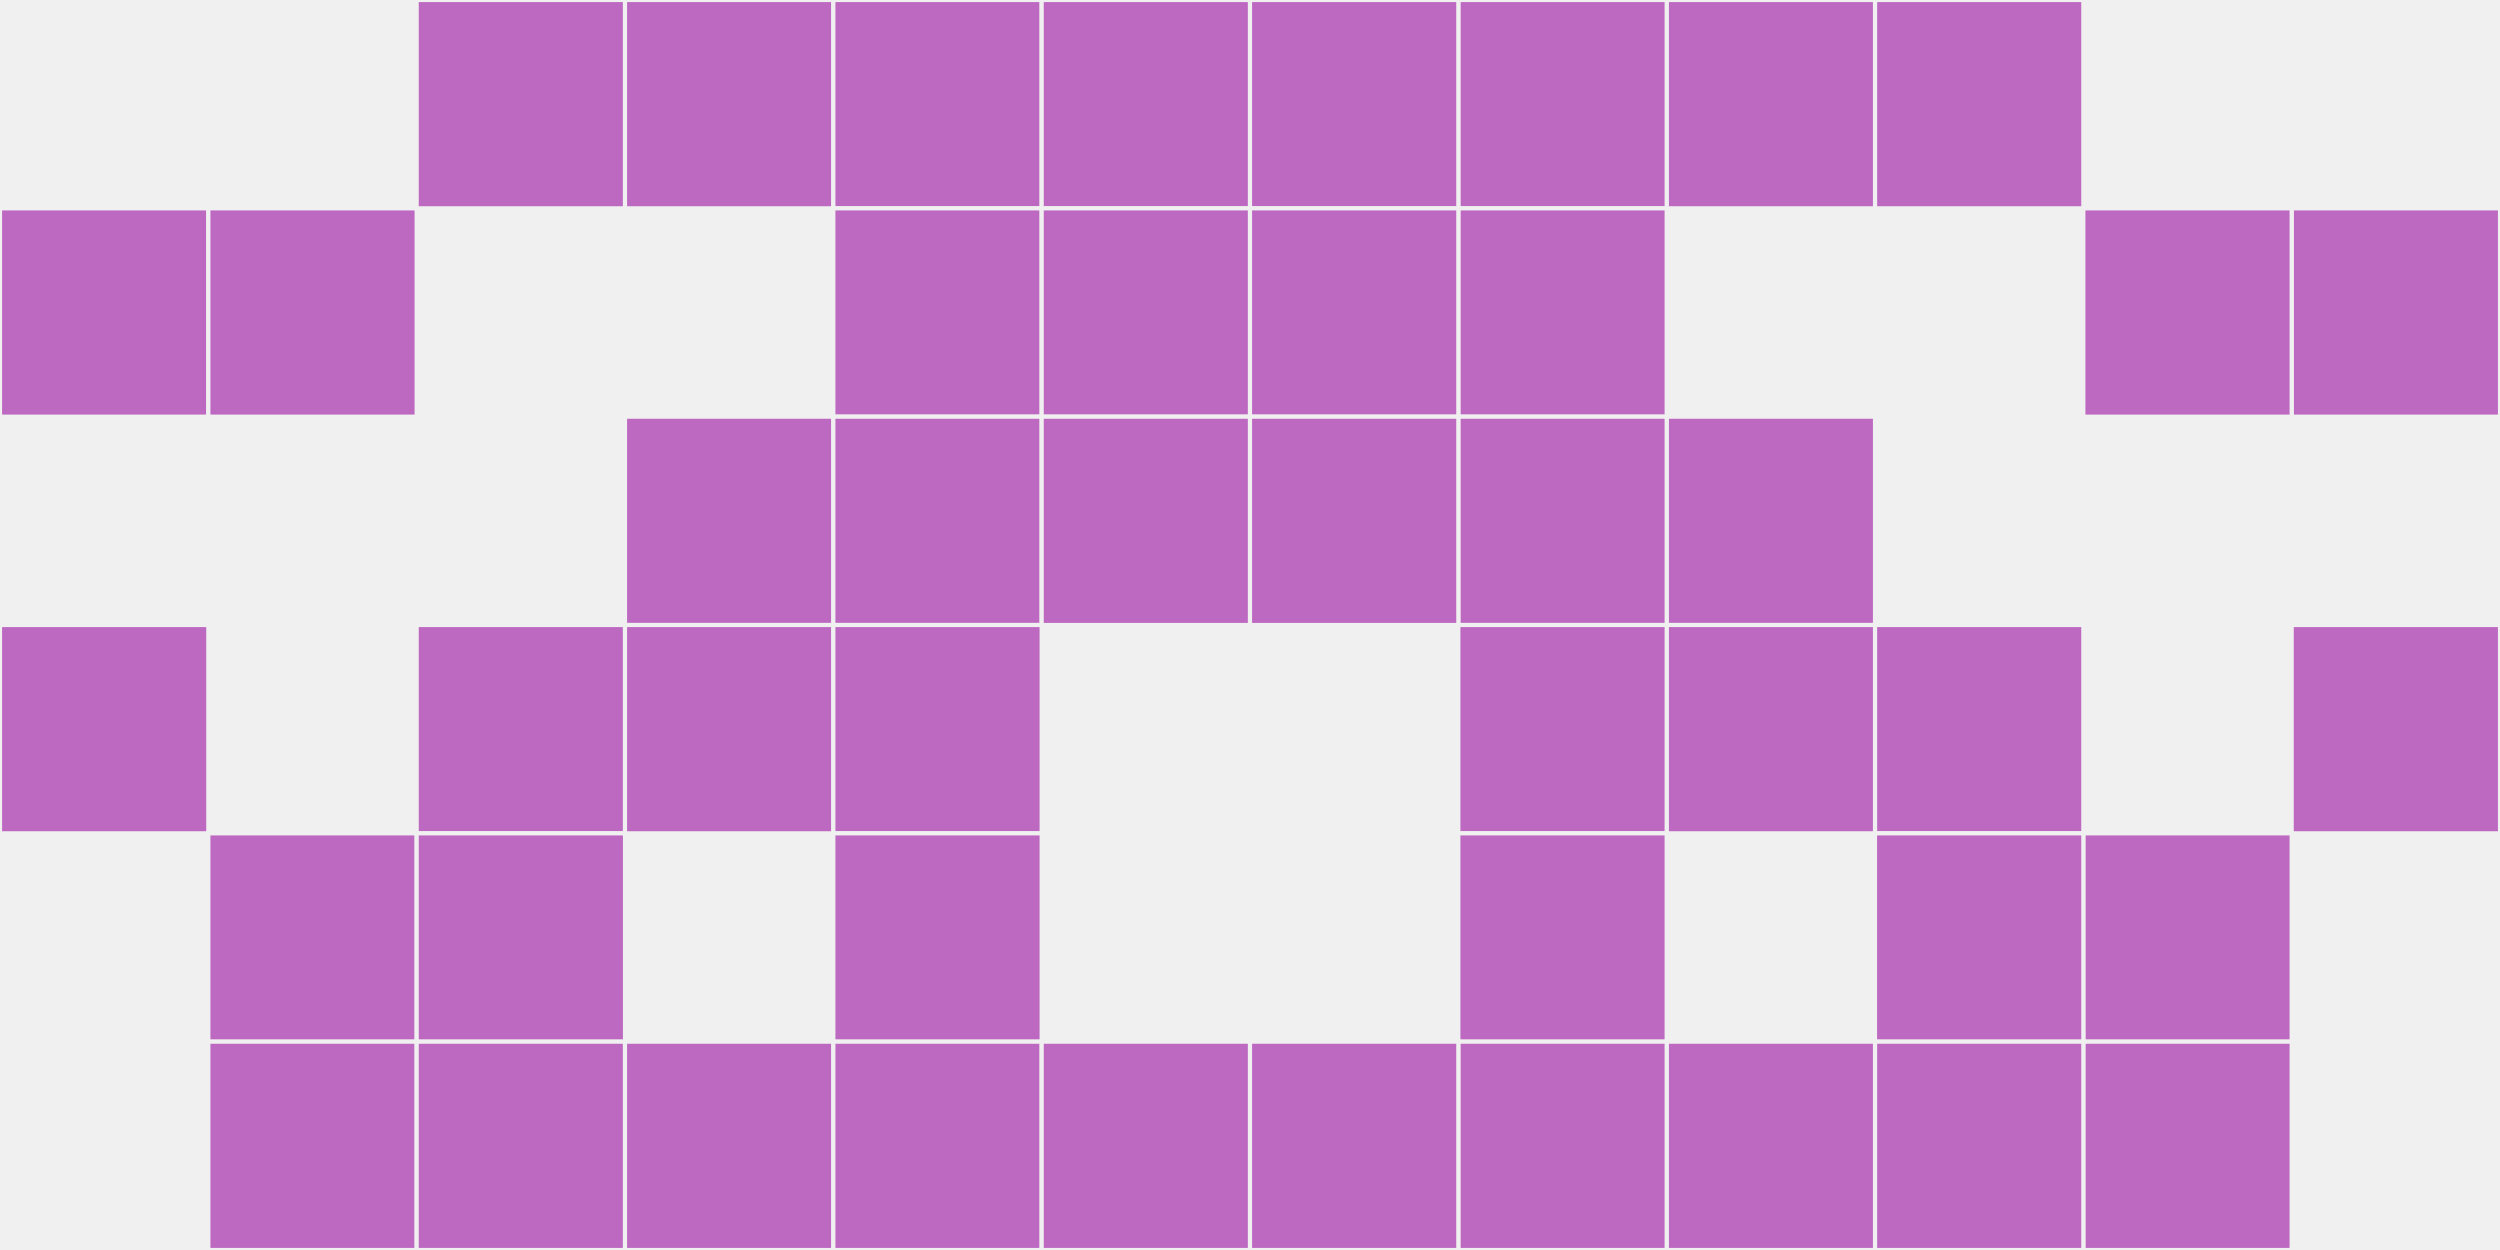
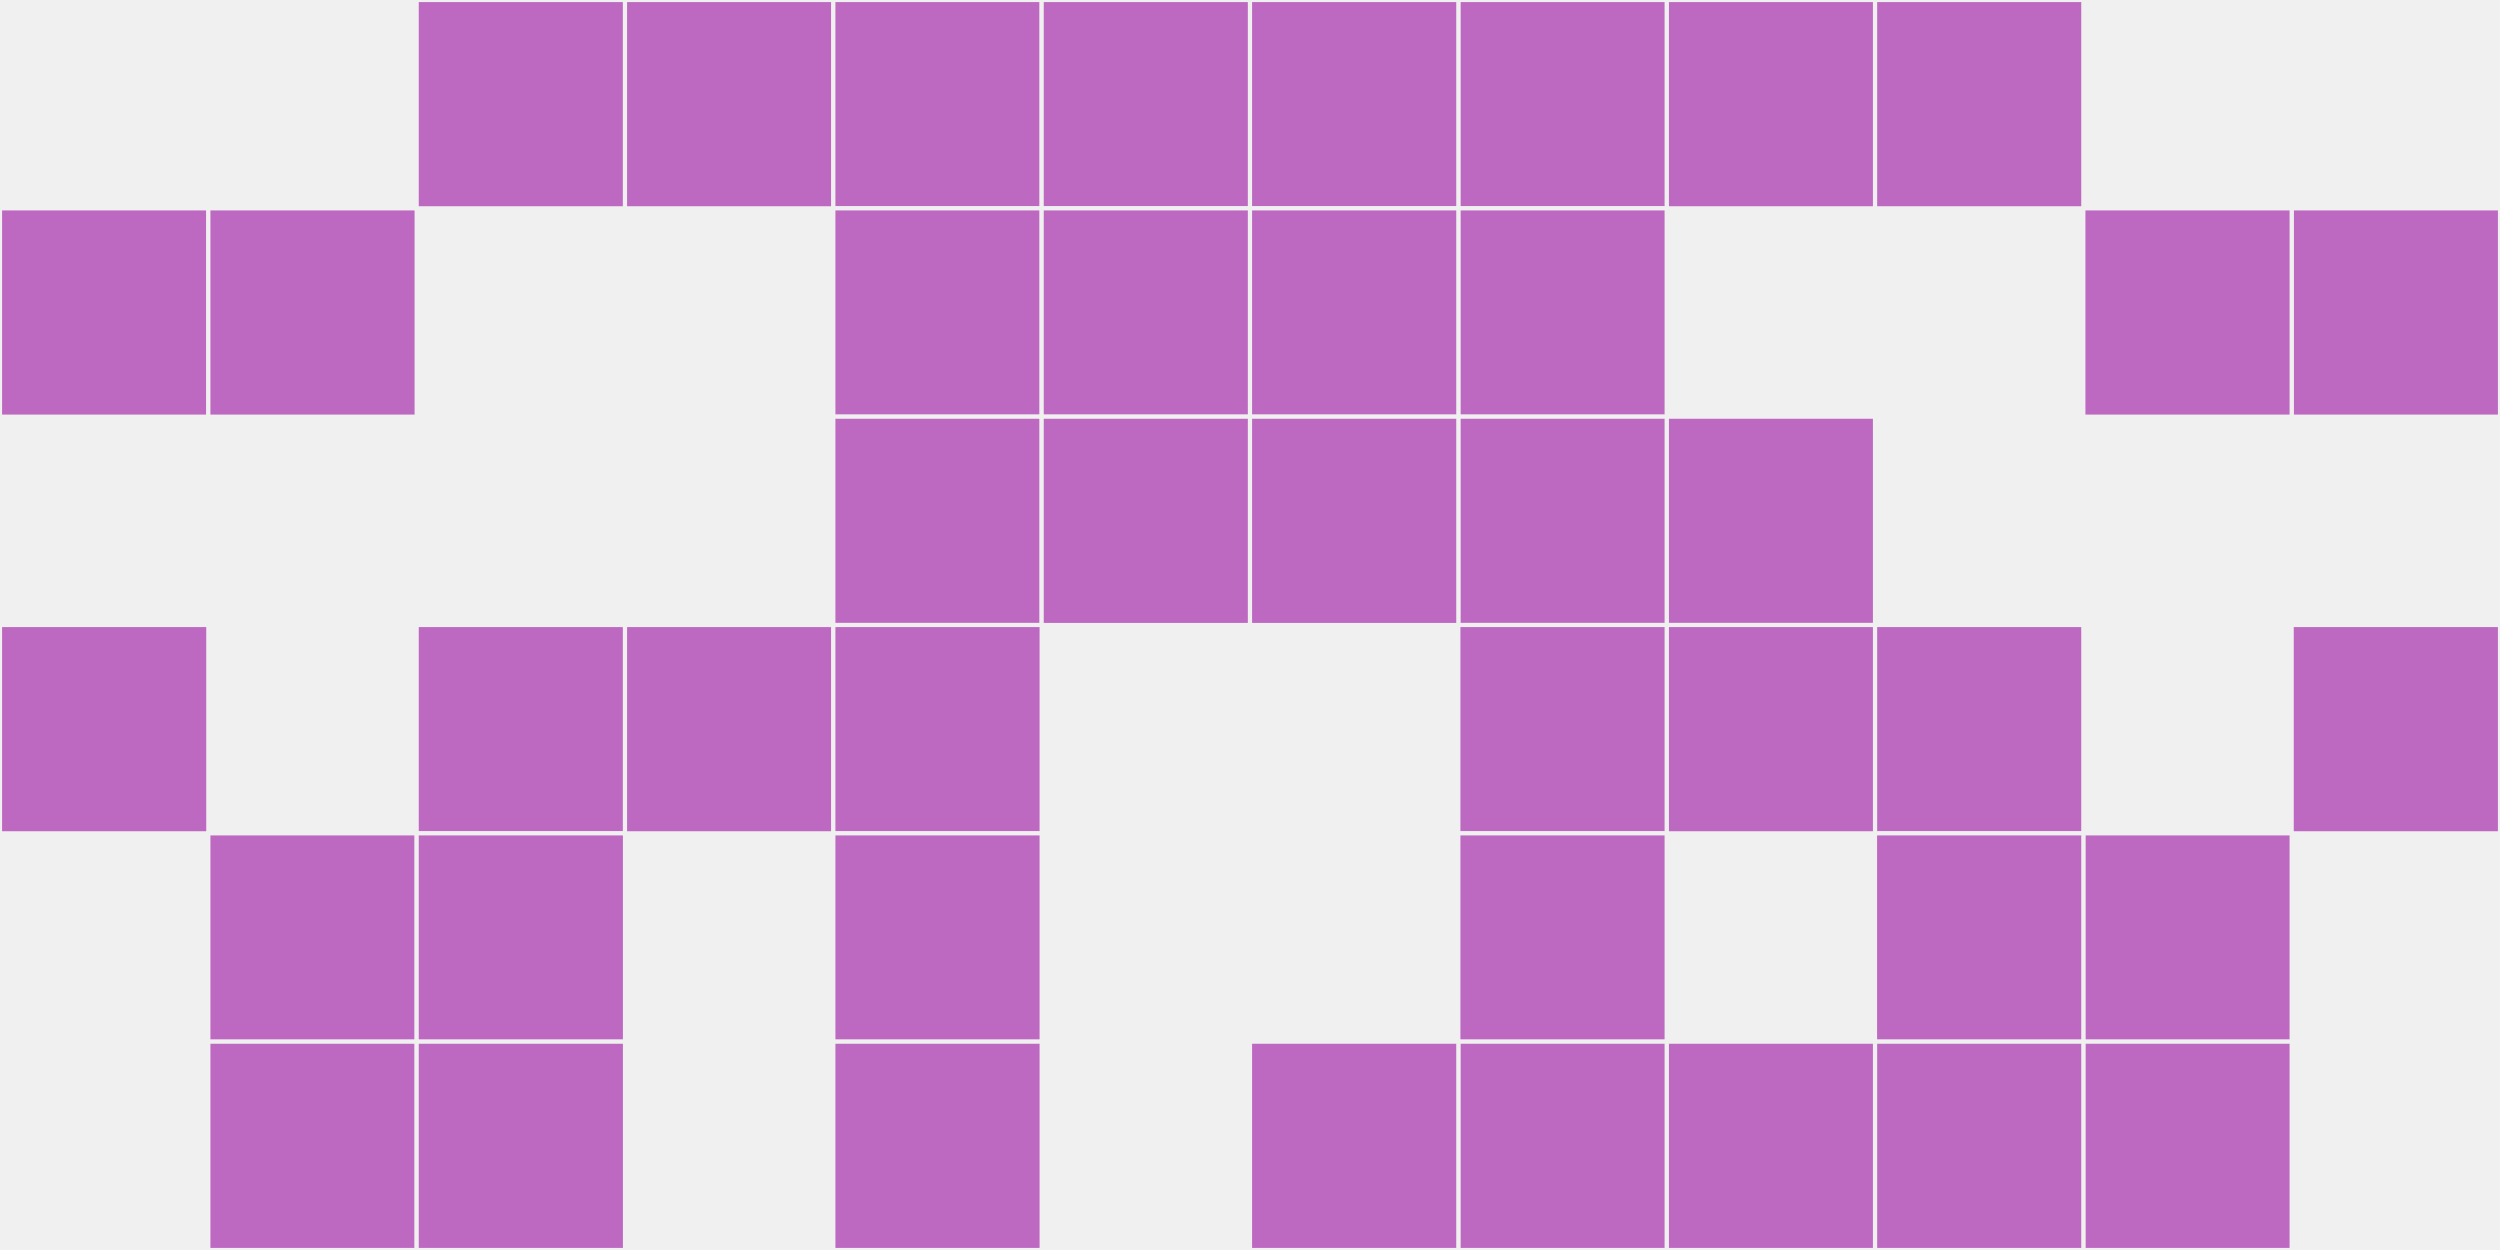
<svg xmlns="http://www.w3.org/2000/svg" width="12" height="6" viewBox="0 0 12 6" viewport-fill="red">
  <rect x="0" y="0" width="12" height="6" fill="#f0f0f0" />
  <rect x="0" y="1" width="1" height="1" fill="#bd69c1" stroke="#f0f0f0" stroke-width="0.02" />
  <rect x="11" y="1" width="1" height="1" fill="#bd69c1" stroke="#f0f0f0" stroke-width="0.02" />
  <rect x="0" y="3" width="1" height="1" fill="#bd69c1" stroke="#f0f0f0" stroke-width="0.02" />
  <rect x="11" y="3" width="1" height="1" fill="#bd69c1" stroke="#f0f0f0" stroke-width="0.02" />
  <rect x="1" y="1" width="1" height="1" fill="#bd69c1" stroke="#f0f0f0" stroke-width="0.02" />
  <rect x="10" y="1" width="1" height="1" fill="#bd69c1" stroke="#f0f0f0" stroke-width="0.02" />
  <rect x="1" y="4" width="1" height="1" fill="#bd69c1" stroke="#f0f0f0" stroke-width="0.02" />
  <rect x="10" y="4" width="1" height="1" fill="#bd69c1" stroke="#f0f0f0" stroke-width="0.02" />
  <rect x="1" y="5" width="1" height="1" fill="#bd69c1" stroke="#f0f0f0" stroke-width="0.02" />
  <rect x="10" y="5" width="1" height="1" fill="#bd69c1" stroke="#f0f0f0" stroke-width="0.02" />
  <rect x="2" y="0" width="1" height="1" fill="#bd69c1" stroke="#f0f0f0" stroke-width="0.02" />
  <rect x="9" y="0" width="1" height="1" fill="#bd69c1" stroke="#f0f0f0" stroke-width="0.02" />
  <rect x="2" y="3" width="1" height="1" fill="#bd69c1" stroke="#f0f0f0" stroke-width="0.02" />
  <rect x="9" y="3" width="1" height="1" fill="#bd69c1" stroke="#f0f0f0" stroke-width="0.02" />
  <rect x="2" y="4" width="1" height="1" fill="#bd69c1" stroke="#f0f0f0" stroke-width="0.02" />
  <rect x="9" y="4" width="1" height="1" fill="#bd69c1" stroke="#f0f0f0" stroke-width="0.02" />
  <rect x="2" y="5" width="1" height="1" fill="#bd69c1" stroke="#f0f0f0" stroke-width="0.02" />
  <rect x="9" y="5" width="1" height="1" fill="#bd69c1" stroke="#f0f0f0" stroke-width="0.02" />
  <rect x="3" y="0" width="1" height="1" fill="#bd69c1" stroke="#f0f0f0" stroke-width="0.02" />
  <rect x="8" y="0" width="1" height="1" fill="#bd69c1" stroke="#f0f0f0" stroke-width="0.02" />
-   <rect x="3" y="2" width="1" height="1" fill="#bd69c1" stroke="#f0f0f0" stroke-width="0.02" />
  <rect x="8" y="2" width="1" height="1" fill="#bd69c1" stroke="#f0f0f0" stroke-width="0.02" />
  <rect x="3" y="3" width="1" height="1" fill="#bd69c1" stroke="#f0f0f0" stroke-width="0.02" />
  <rect x="8" y="3" width="1" height="1" fill="#bd69c1" stroke="#f0f0f0" stroke-width="0.02" />
-   <rect x="3" y="5" width="1" height="1" fill="#bd69c1" stroke="#f0f0f0" stroke-width="0.02" />
  <rect x="8" y="5" width="1" height="1" fill="#bd69c1" stroke="#f0f0f0" stroke-width="0.02" />
  <rect x="4" y="0" width="1" height="1" fill="#bd69c1" stroke="#f0f0f0" stroke-width="0.02" />
  <rect x="7" y="0" width="1" height="1" fill="#bd69c1" stroke="#f0f0f0" stroke-width="0.02" />
  <rect x="4" y="1" width="1" height="1" fill="#bd69c1" stroke="#f0f0f0" stroke-width="0.02" />
  <rect x="7" y="1" width="1" height="1" fill="#bd69c1" stroke="#f0f0f0" stroke-width="0.02" />
  <rect x="4" y="2" width="1" height="1" fill="#bd69c1" stroke="#f0f0f0" stroke-width="0.02" />
  <rect x="7" y="2" width="1" height="1" fill="#bd69c1" stroke="#f0f0f0" stroke-width="0.02" />
  <rect x="4" y="3" width="1" height="1" fill="#bd69c1" stroke="#f0f0f0" stroke-width="0.02" />
  <rect x="7" y="3" width="1" height="1" fill="#bd69c1" stroke="#f0f0f0" stroke-width="0.02" />
  <rect x="4" y="4" width="1" height="1" fill="#bd69c1" stroke="#f0f0f0" stroke-width="0.02" />
  <rect x="7" y="4" width="1" height="1" fill="#bd69c1" stroke="#f0f0f0" stroke-width="0.02" />
  <rect x="4" y="5" width="1" height="1" fill="#bd69c1" stroke="#f0f0f0" stroke-width="0.02" />
  <rect x="7" y="5" width="1" height="1" fill="#bd69c1" stroke="#f0f0f0" stroke-width="0.02" />
  <rect x="5" y="0" width="1" height="1" fill="#bd69c1" stroke="#f0f0f0" stroke-width="0.02" />
  <rect x="6" y="0" width="1" height="1" fill="#bd69c1" stroke="#f0f0f0" stroke-width="0.02" />
  <rect x="5" y="1" width="1" height="1" fill="#bd69c1" stroke="#f0f0f0" stroke-width="0.02" />
  <rect x="6" y="1" width="1" height="1" fill="#bd69c1" stroke="#f0f0f0" stroke-width="0.02" />
  <rect x="5" y="2" width="1" height="1" fill="#bd69c1" stroke="#f0f0f0" stroke-width="0.02" />
  <rect x="6" y="2" width="1" height="1" fill="#bd69c1" stroke="#f0f0f0" stroke-width="0.02" />
-   <rect x="5" y="5" width="1" height="1" fill="#bd69c1" stroke="#f0f0f0" stroke-width="0.02" />
  <rect x="6" y="5" width="1" height="1" fill="#bd69c1" stroke="#f0f0f0" stroke-width="0.02" />
</svg>